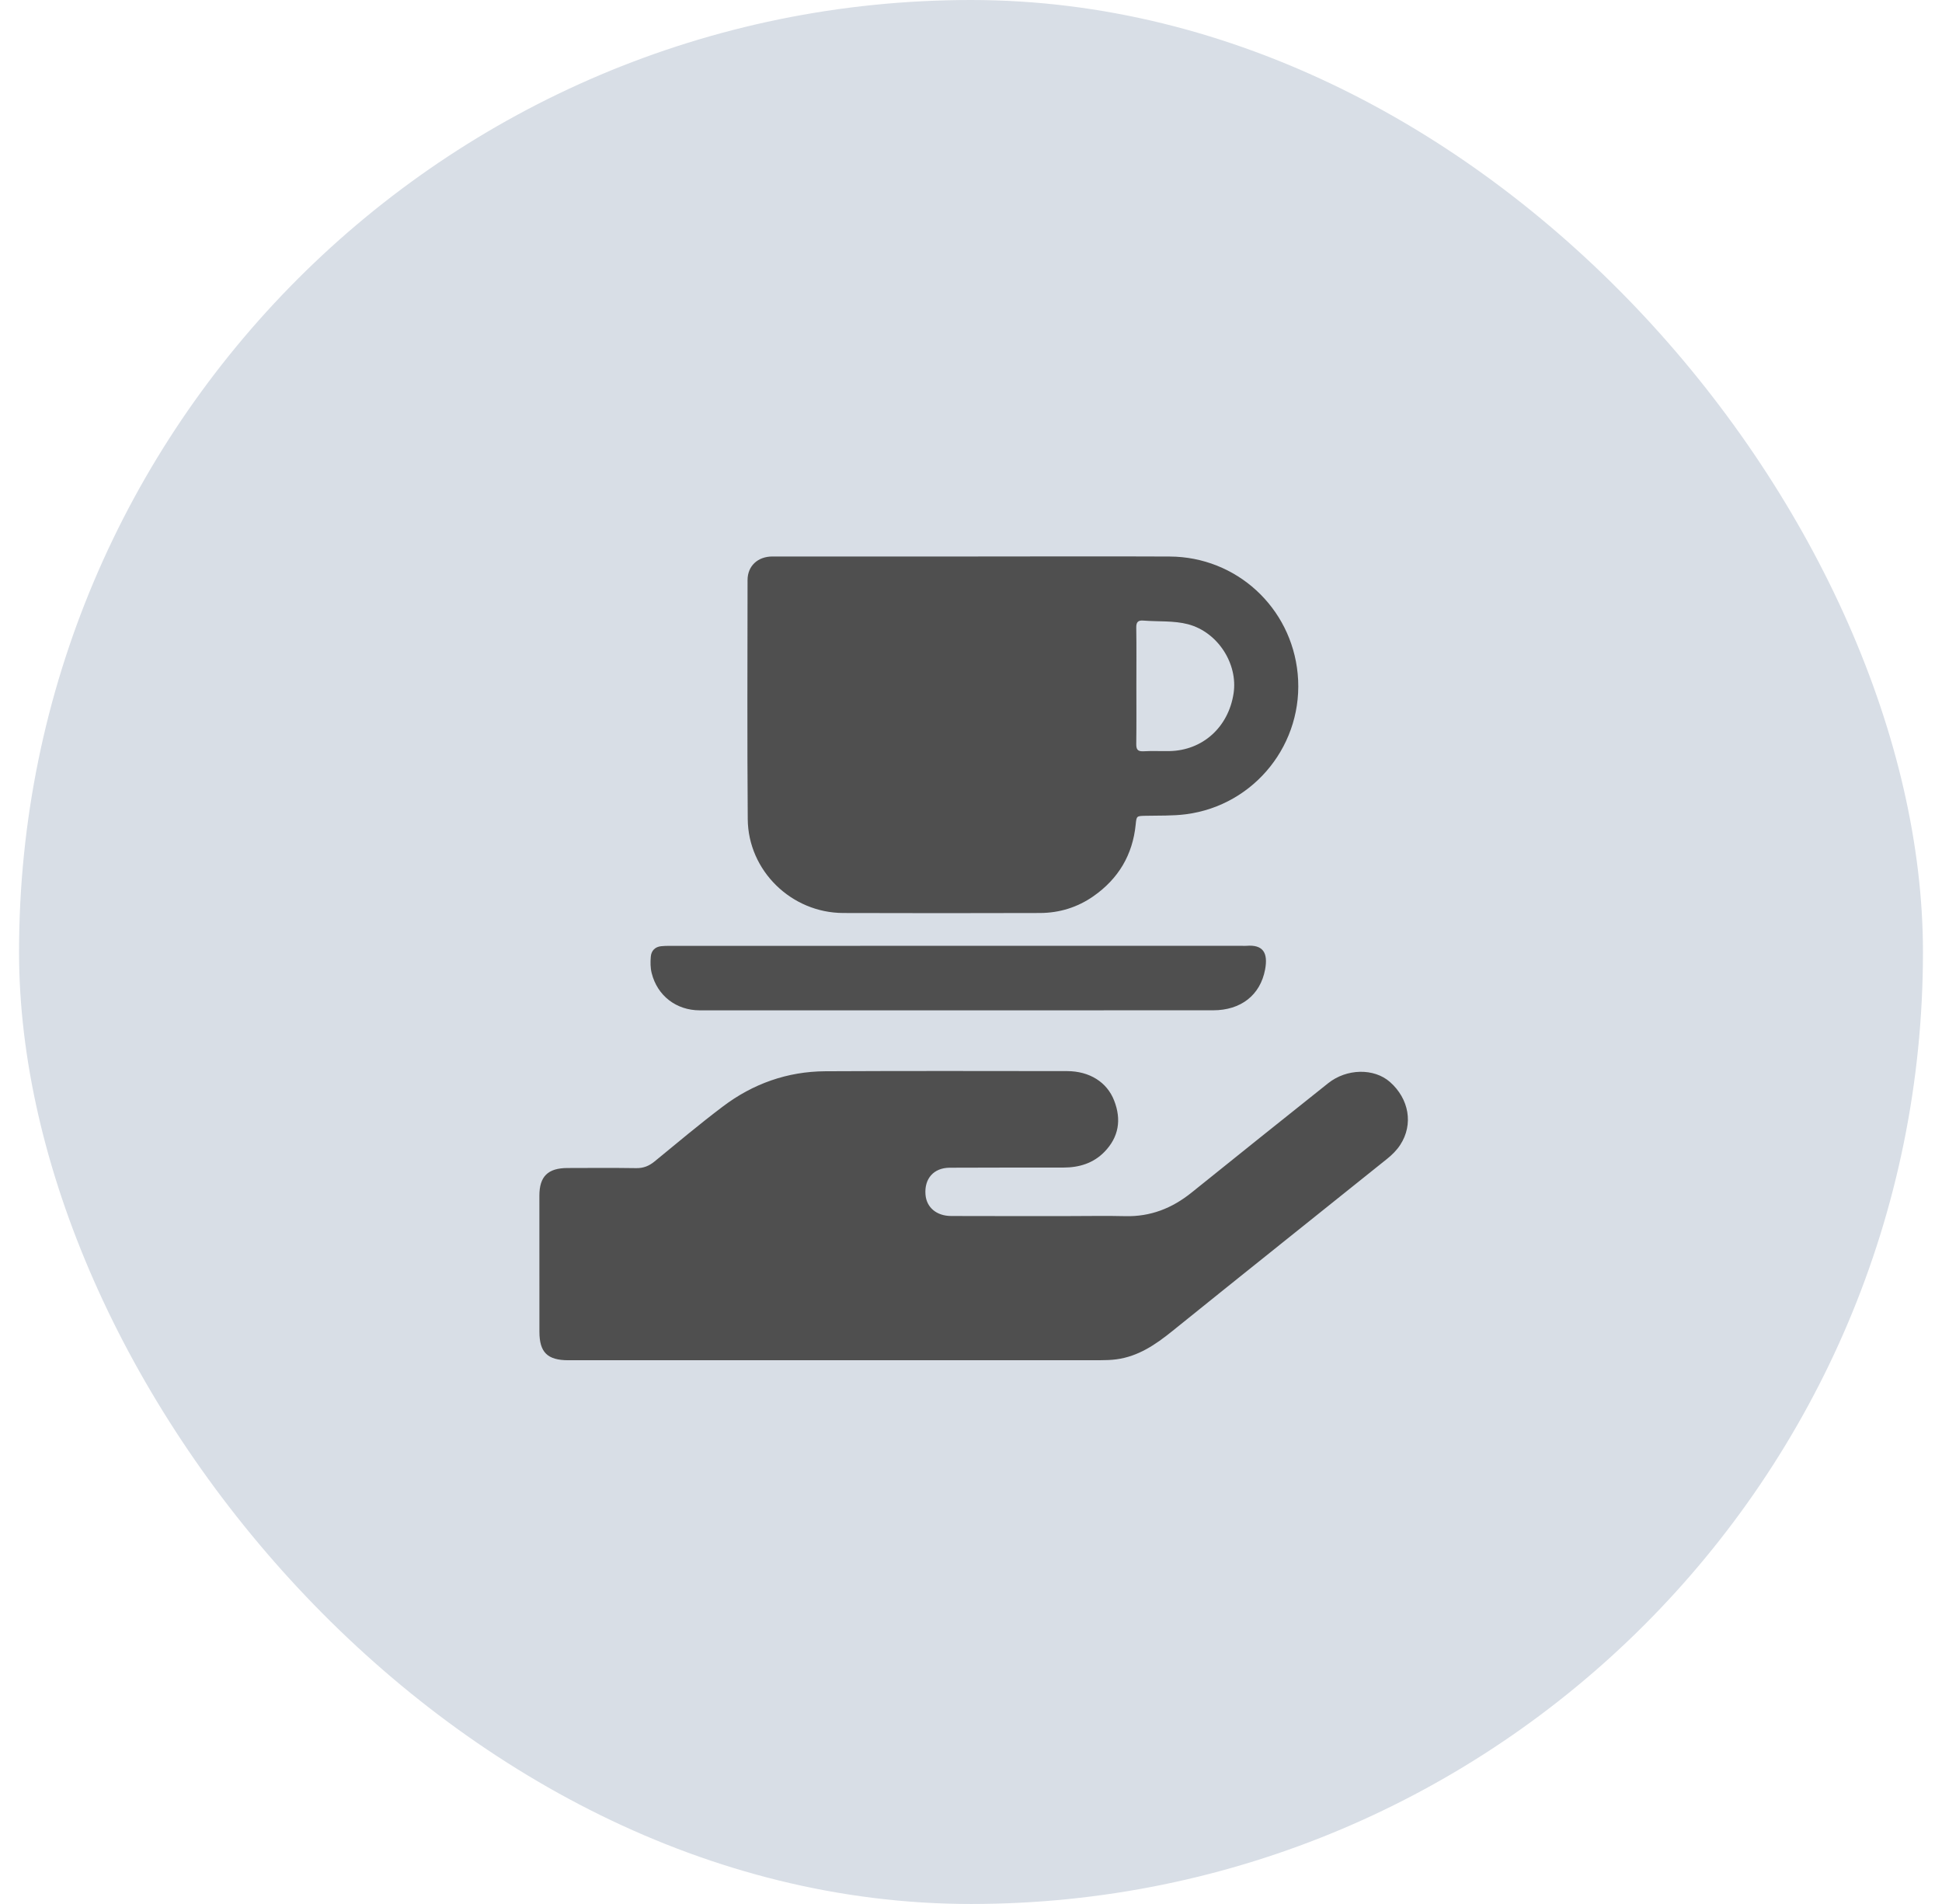
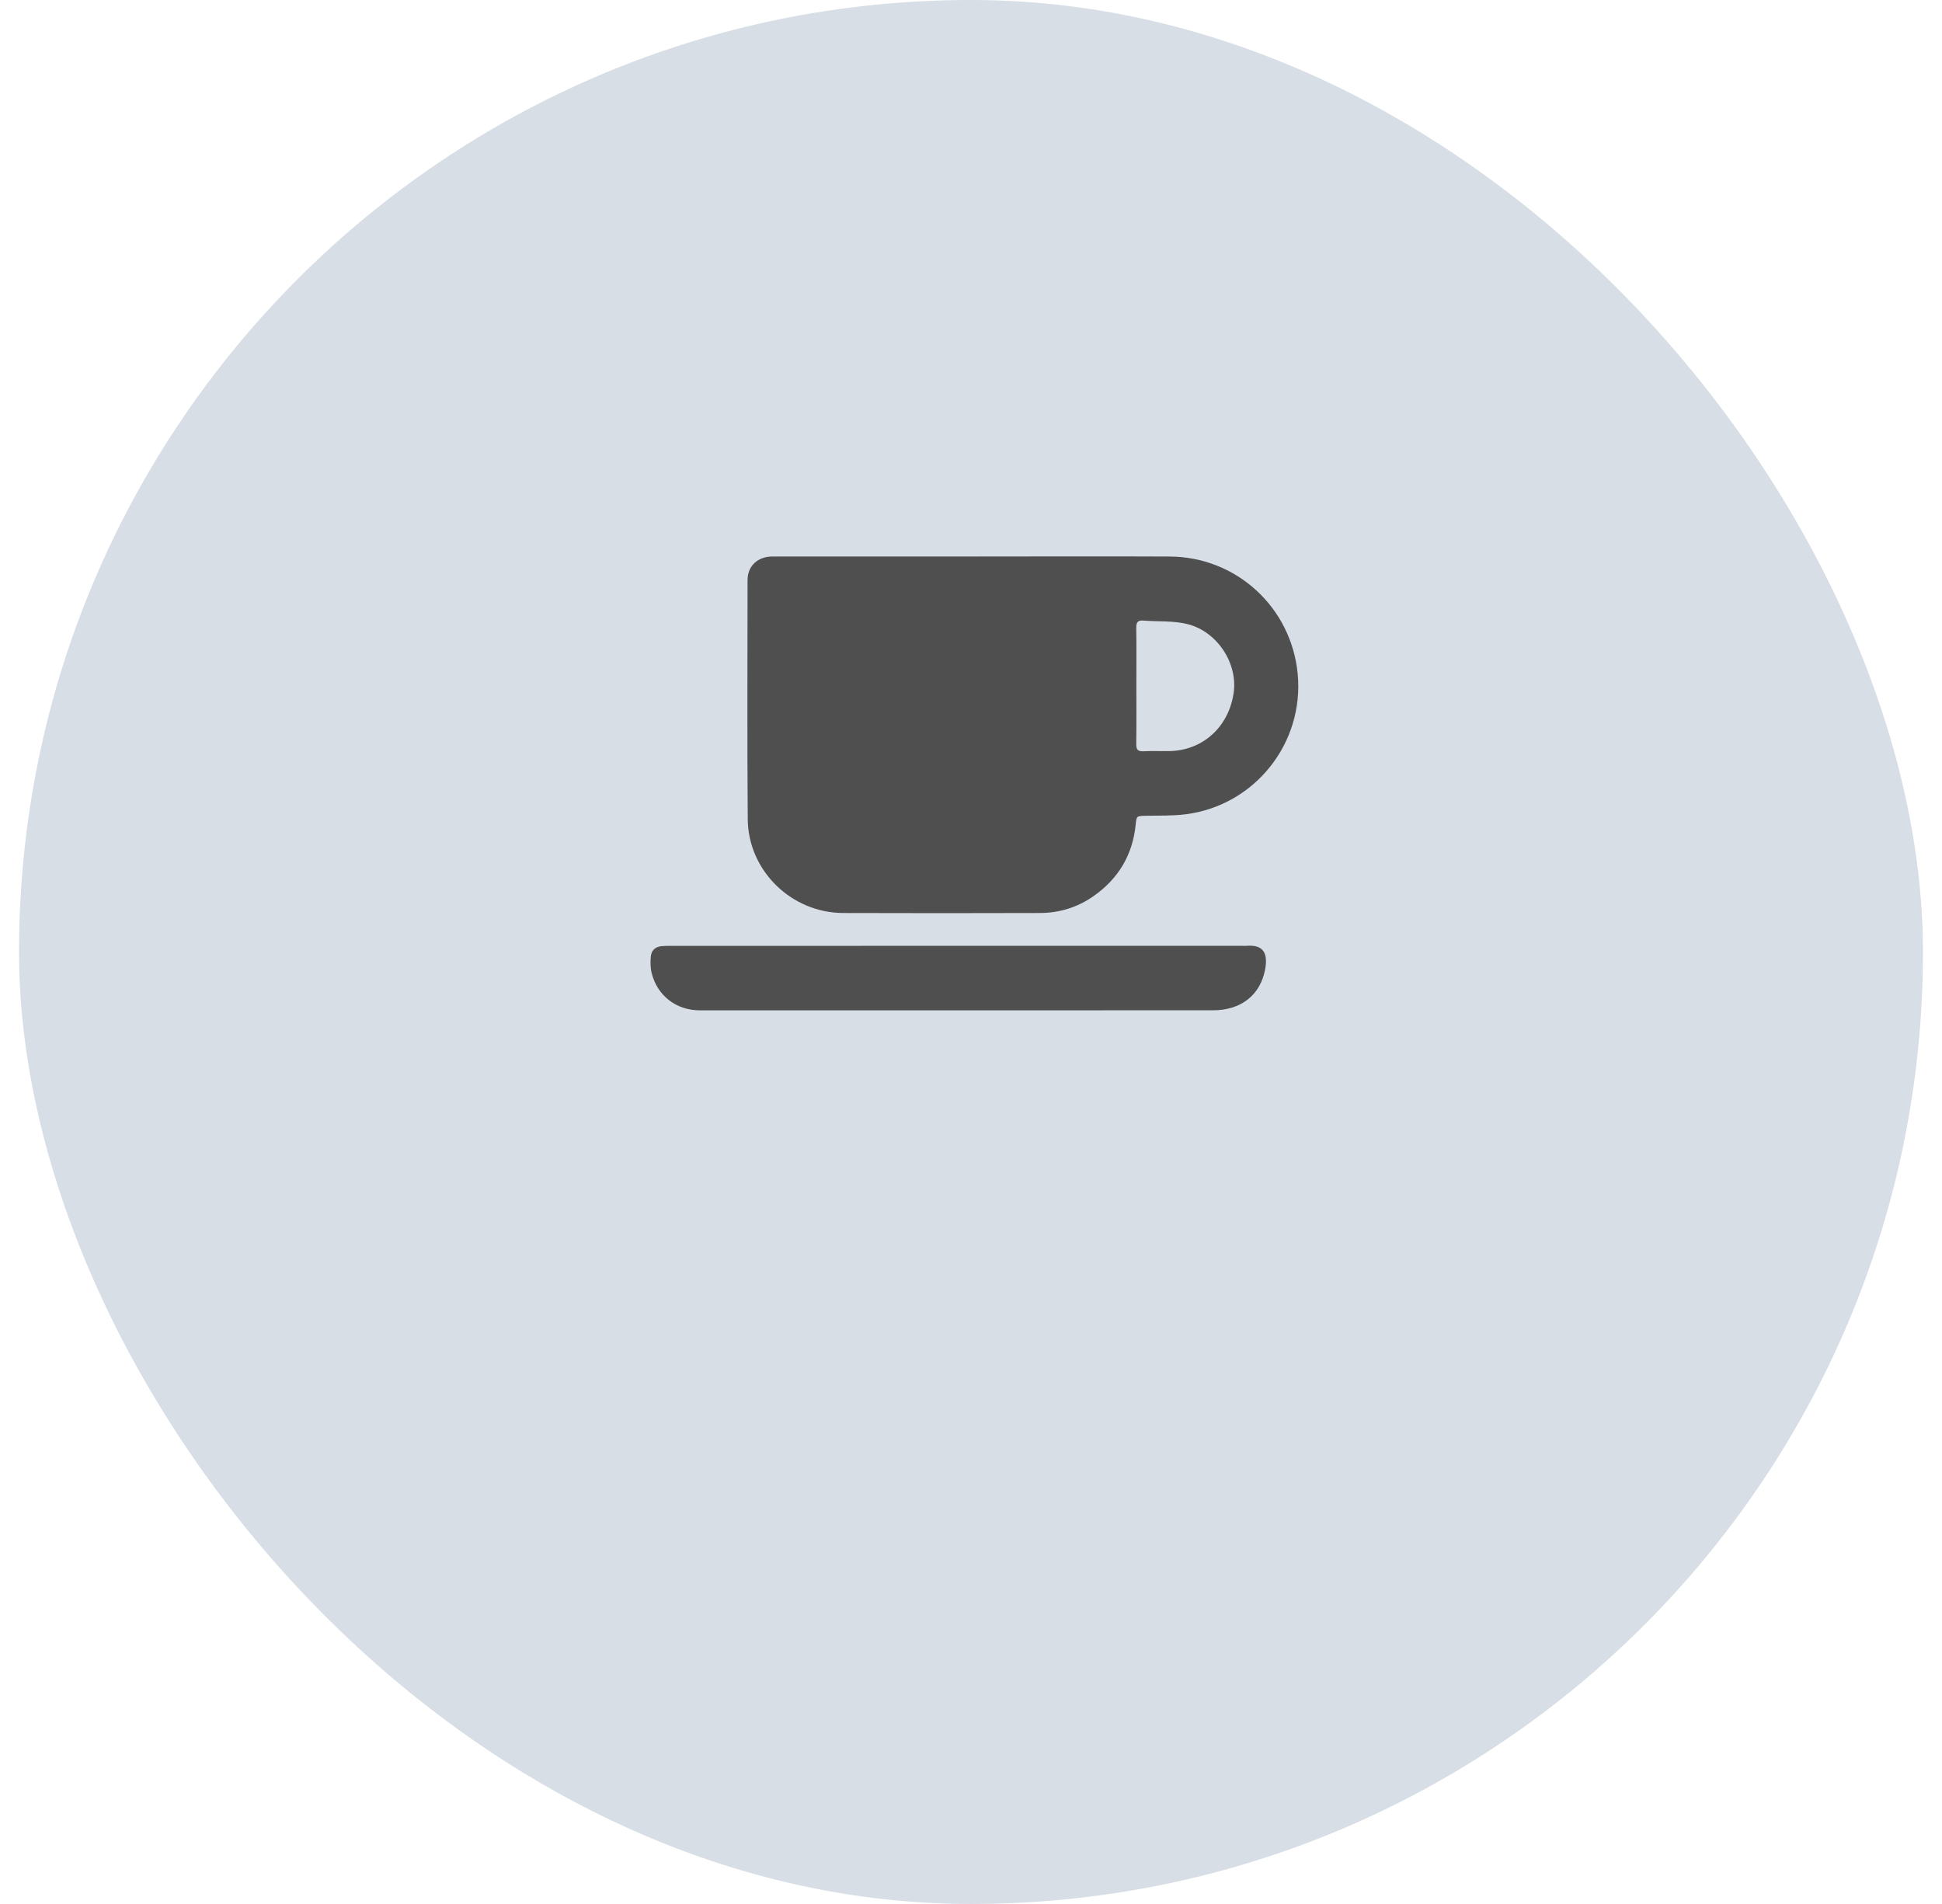
<svg xmlns="http://www.w3.org/2000/svg" width="51" height="50" viewBox="0 0 51 50" fill="none">
  <rect x="0.5" width="50" height="50" rx="25" fill="#D8DEE6" />
  <g clip-path="url(#clip0_2409_5475)">
    <path fill-rule="evenodd" clip-rule="evenodd" d="M25.596 14.614C27.303 14.614 29.011 14.607 30.719 14.615C32.47 14.623 33.911 15.95 34.079 17.692C34.255 19.511 32.958 21.149 31.143 21.383C30.795 21.428 30.439 21.415 30.087 21.423C29.849 21.429 29.848 21.424 29.825 21.653C29.745 22.451 29.371 23.076 28.717 23.534C28.297 23.828 27.823 23.974 27.313 23.976C25.59 23.981 23.866 23.982 22.143 23.976C20.784 23.972 19.647 22.866 19.637 21.51C19.621 19.418 19.63 17.326 19.632 15.234C19.632 14.864 19.899 14.614 20.285 14.614C22.055 14.613 23.826 14.613 25.596 14.614ZM29.843 18.006C29.843 18.006 29.843 18.006 29.843 18.006C29.843 18.514 29.847 19.023 29.84 19.531C29.838 19.675 29.871 19.737 30.028 19.729C30.256 19.716 30.484 19.728 30.712 19.724C31.583 19.708 32.261 19.097 32.396 18.208C32.513 17.44 31.99 16.602 31.199 16.393C30.826 16.295 30.419 16.328 30.028 16.297C29.888 16.285 29.838 16.335 29.84 16.481C29.848 16.989 29.843 17.498 29.843 18.006Z" fill="#4F4F4F" />
-     <path fill-rule="evenodd" clip-rule="evenodd" d="M25.147 24.838C27.639 24.838 30.13 24.838 32.622 24.838C32.658 24.838 32.695 24.841 32.731 24.838C33.174 24.801 33.304 25.024 33.224 25.458C33.097 26.136 32.585 26.53 31.862 26.531C30.097 26.533 28.332 26.532 26.568 26.532C23.838 26.532 21.107 26.532 18.377 26.532C17.762 26.532 17.263 26.151 17.114 25.554C17.079 25.416 17.079 25.265 17.091 25.122C17.104 24.969 17.199 24.866 17.362 24.848C17.439 24.839 17.517 24.839 17.595 24.839C20.112 24.838 22.63 24.838 25.147 24.838Z" fill="#4F4F4F" />
-     <path fill-rule="evenodd" clip-rule="evenodd" d="M21.95 35.721C19.609 35.722 17.268 35.722 14.927 35.721C14.376 35.721 14.166 35.514 14.166 34.971C14.165 33.781 14.164 32.591 14.165 31.401C14.165 30.894 14.388 30.674 14.903 30.673C15.505 30.671 16.108 30.667 16.71 30.676C16.902 30.679 17.048 30.617 17.193 30.498C17.784 30.013 18.37 29.521 18.98 29.06C19.772 28.46 20.676 28.138 21.672 28.132C23.789 28.121 25.906 28.126 28.022 28.128C28.614 28.129 29.071 28.418 29.259 28.901C29.455 29.402 29.382 29.862 29.003 30.25C28.713 30.548 28.338 30.661 27.929 30.661C26.933 30.663 25.936 30.659 24.939 30.665C24.518 30.668 24.27 30.955 24.305 31.374C24.333 31.709 24.595 31.932 24.98 31.933C26.015 31.937 27.051 31.935 28.086 31.935C28.573 31.935 29.06 31.925 29.546 31.937C30.212 31.955 30.782 31.73 31.295 31.316C32.486 30.355 33.682 29.402 34.877 28.448C35.365 28.058 36.084 28.045 36.503 28.414C37.006 28.858 37.122 29.528 36.773 30.064C36.683 30.204 36.557 30.328 36.426 30.433C34.547 31.942 32.661 33.442 30.786 34.956C30.346 35.311 29.893 35.62 29.319 35.697C29.182 35.715 29.042 35.72 28.903 35.72C26.586 35.721 24.268 35.721 21.95 35.721Z" fill="#4F4F4F" />
+     <path fill-rule="evenodd" clip-rule="evenodd" d="M25.147 24.838C27.639 24.838 30.13 24.838 32.622 24.838C32.658 24.838 32.695 24.841 32.731 24.838C33.174 24.801 33.304 25.024 33.224 25.458C33.097 26.136 32.585 26.53 31.862 26.531C30.097 26.533 28.332 26.532 26.568 26.532C23.838 26.532 21.107 26.532 18.377 26.532C17.762 26.532 17.263 26.151 17.114 25.554C17.079 25.416 17.079 25.265 17.091 25.122C17.104 24.969 17.199 24.866 17.362 24.848C17.439 24.839 17.517 24.839 17.595 24.839Z" fill="#4F4F4F" />
  </g>
  <defs>
    <clipPath id="clip0_2409_5475">
      <rect width="24" height="24" fill="white" transform="translate(13.5 13)" />
    </clipPath>
  </defs>
</svg>